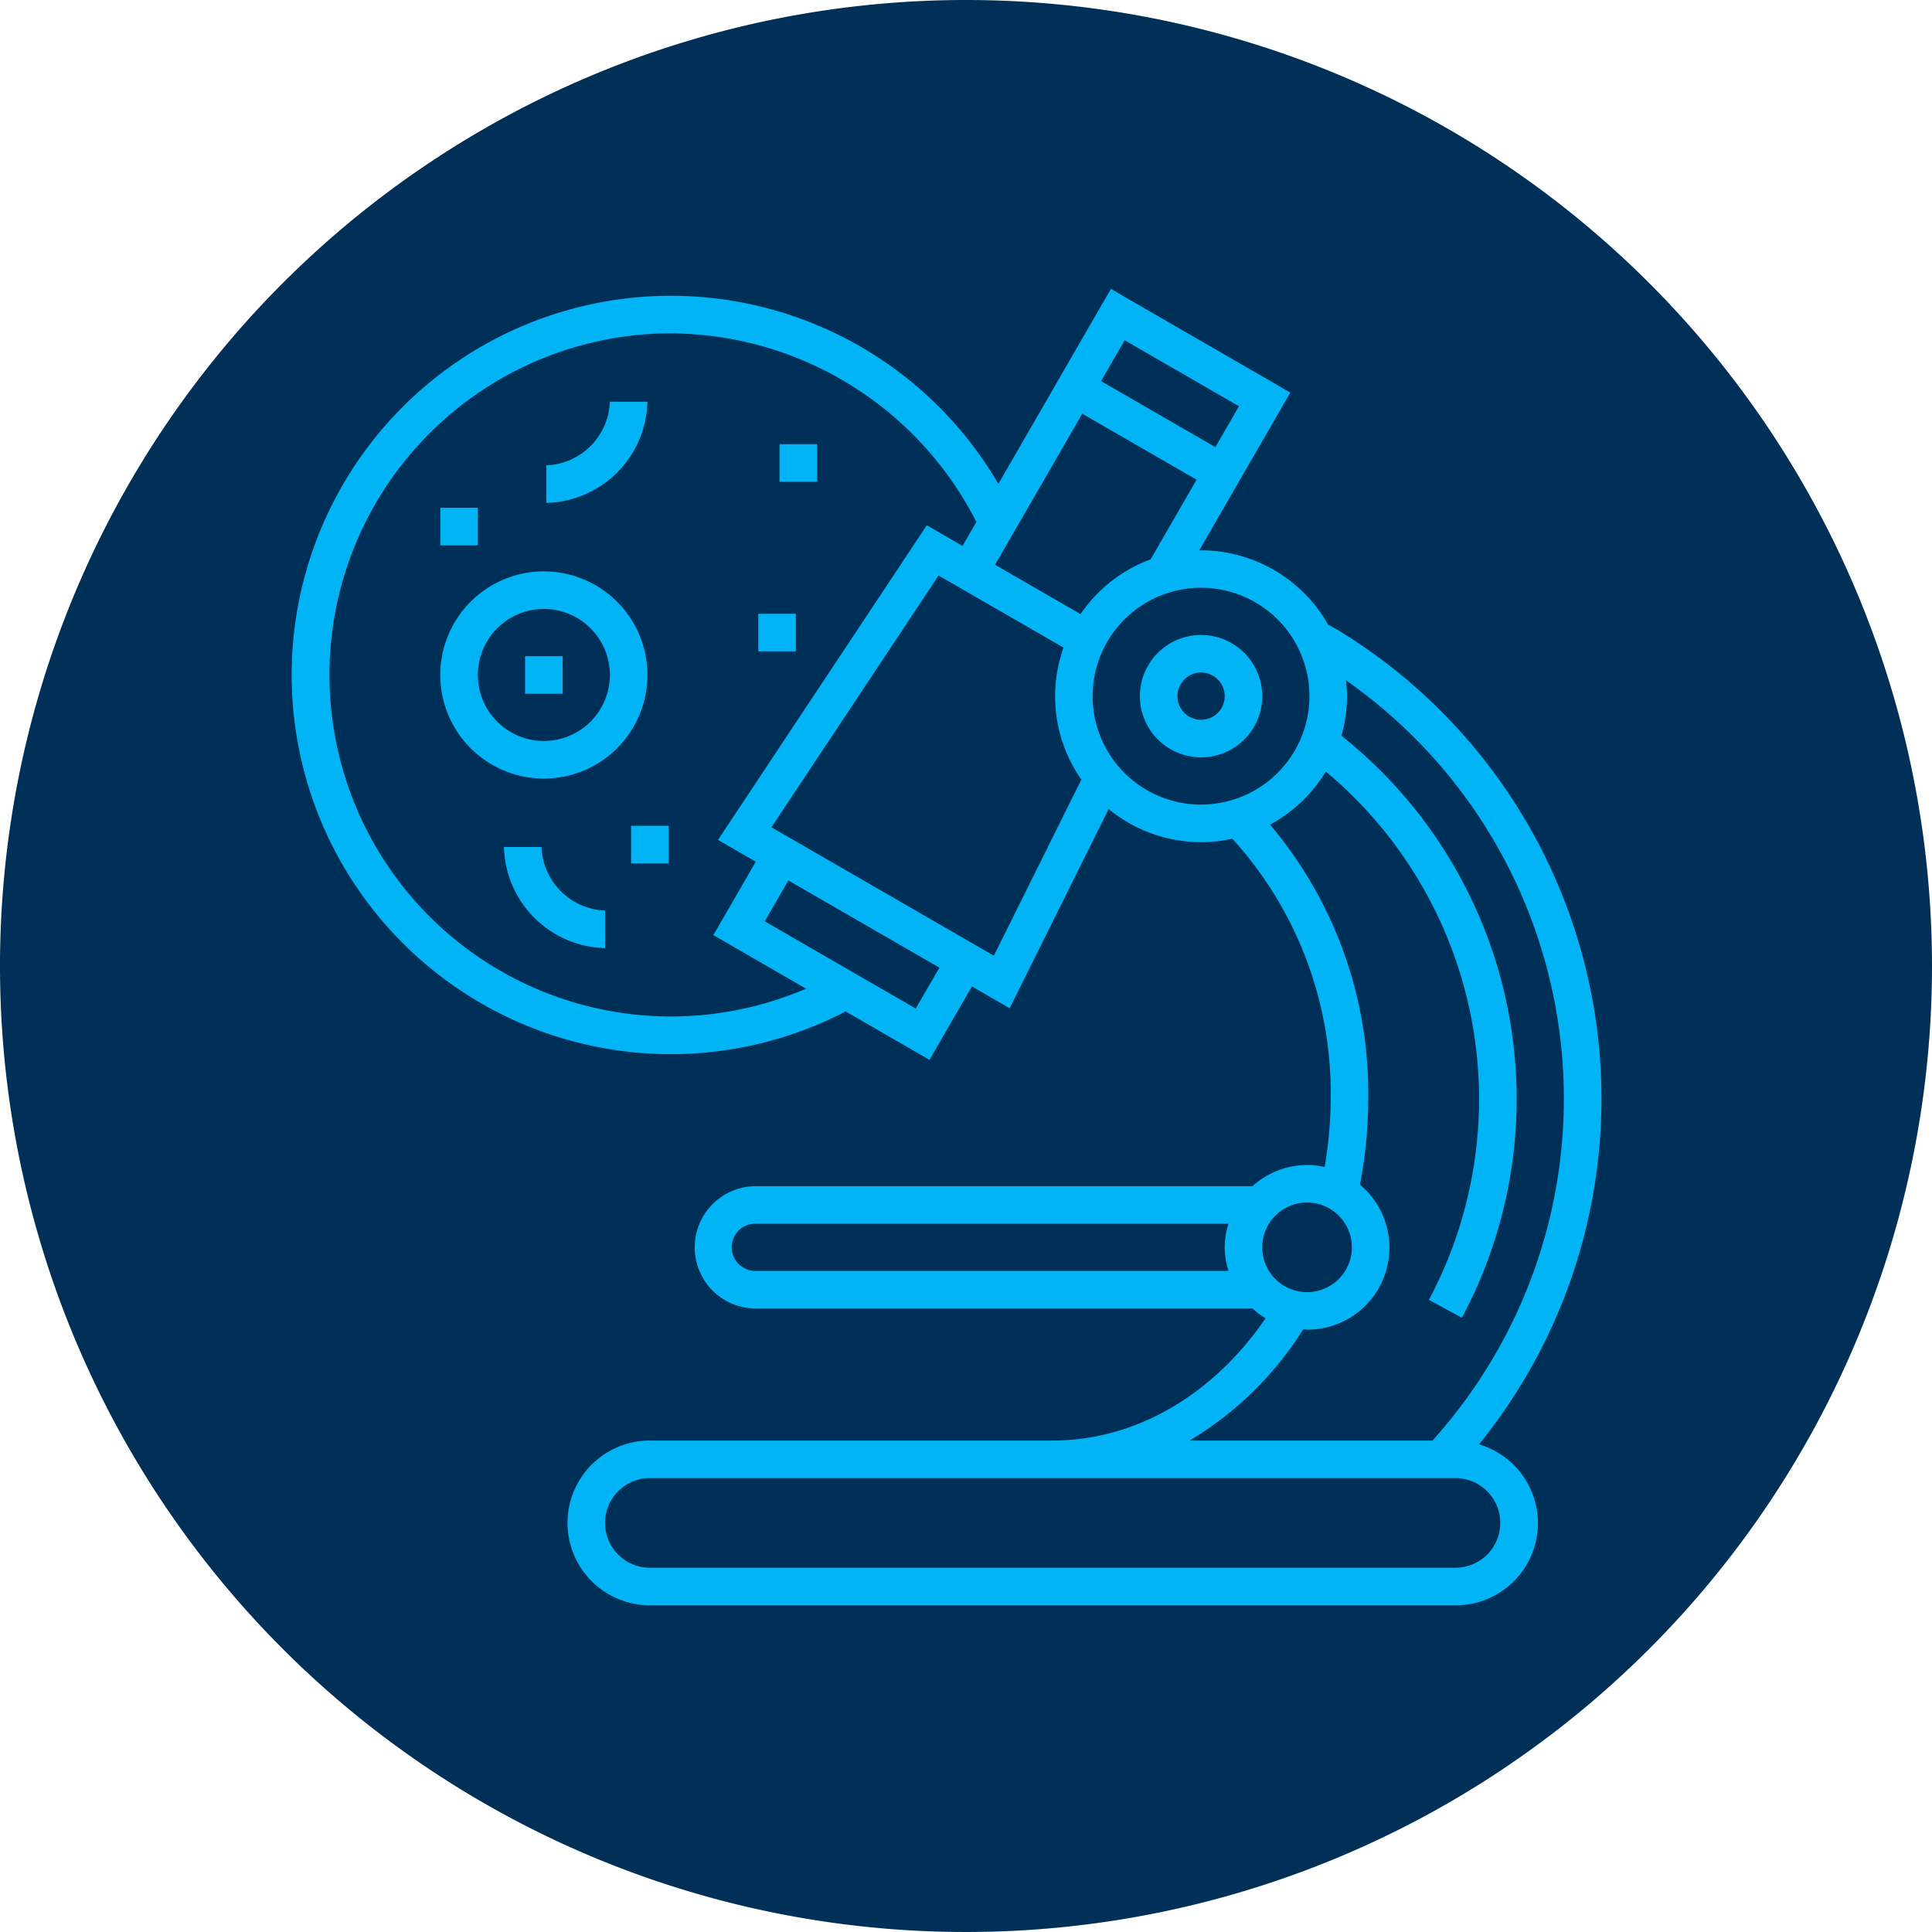
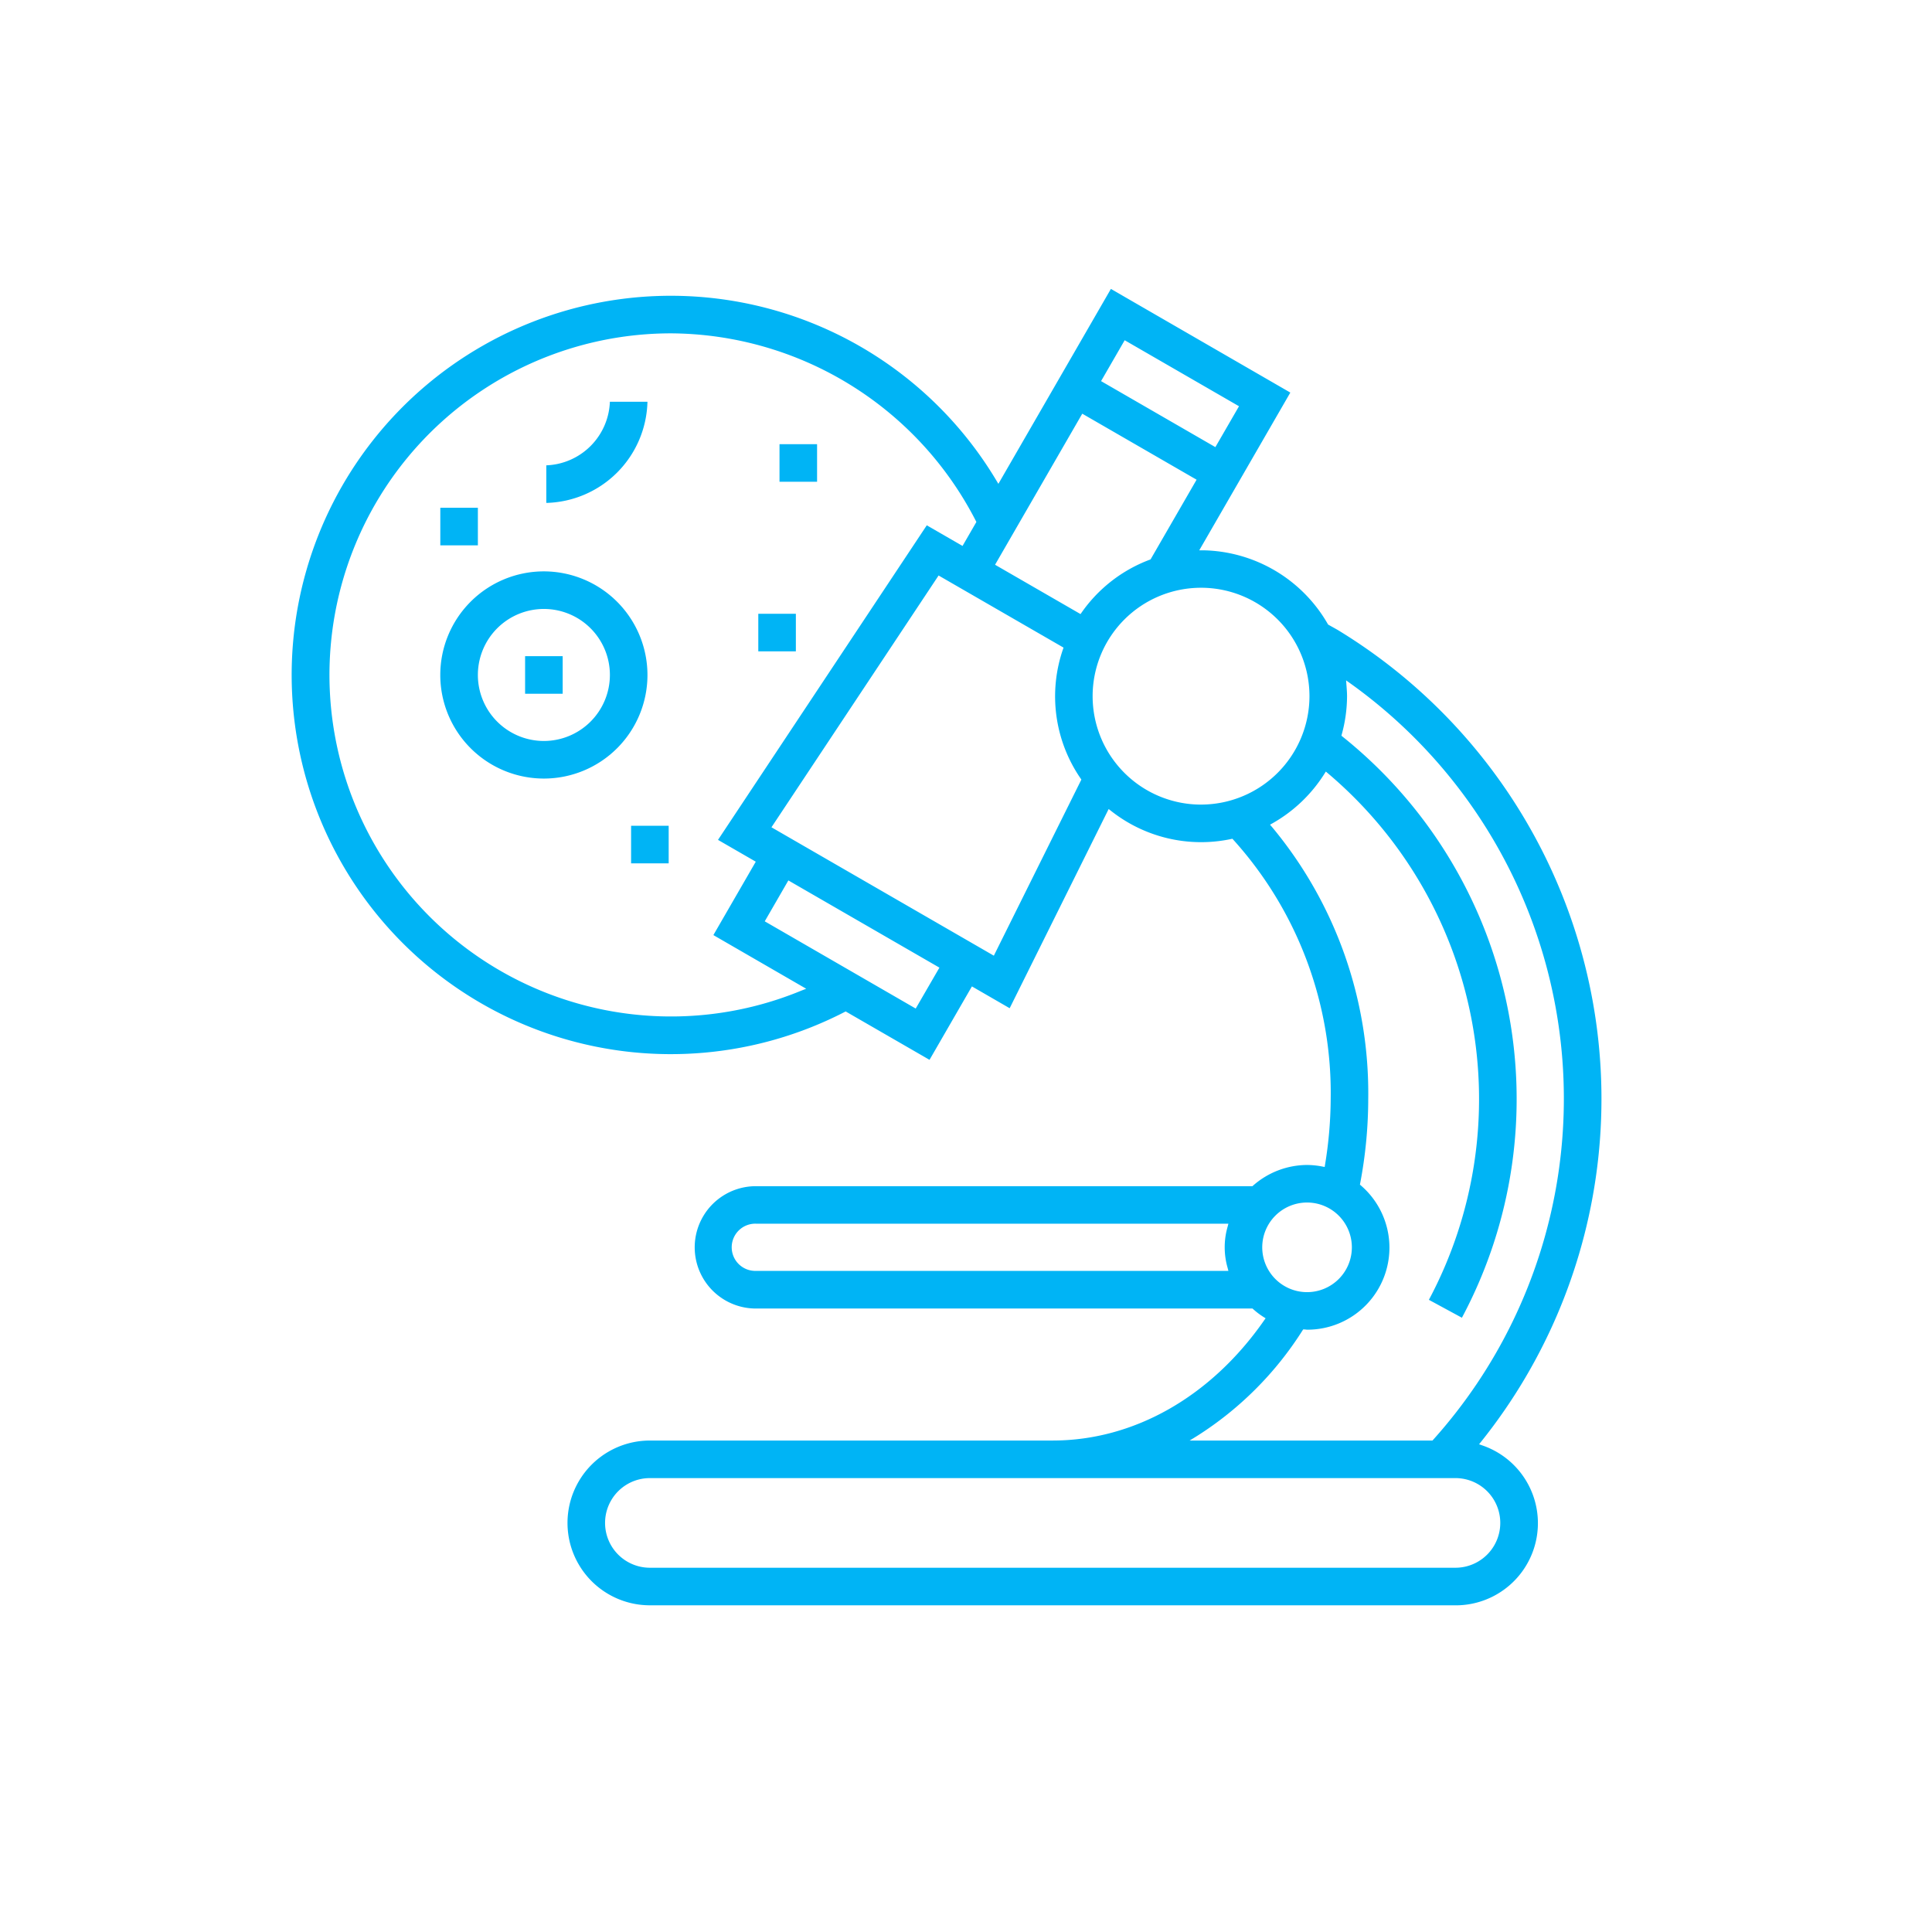
<svg xmlns="http://www.w3.org/2000/svg" id="icn-patholgy" width="144" height="144" viewBox="0 0 144 144">
  <defs>
    <clipPath id="clip-path">
      <rect id="Rectangle_106" data-name="Rectangle 106" width="144" height="144" fill="none" />
    </clipPath>
  </defs>
  <g id="Group_66" data-name="Group 66" clip-path="url(#clip-path)">
-     <path id="Path_66" data-name="Path 66" d="M144,72A72,72,0,1,1,72,0a72,72,0,0,1,72,72" fill="#003057" />
-     <path id="Path_67" data-name="Path 67" d="M89.521,47.328a4.56,4.56,0,1,0,4.56,4.56,4.566,4.566,0,0,0-4.56-4.56m0,6.32a1.761,1.761,0,1,1,1.761-1.76,1.762,1.762,0,0,1-1.761,1.76" fill="#00b4f5" />
    <path id="Path_68" data-name="Path 68" d="M48.439,119.652h60.044a6.124,6.124,0,0,0,2-11.919l-.241-.085.159-.2A40.892,40.892,0,0,0,99.68,46.938l-.691-.387-.025-.044a10.931,10.931,0,0,0-9.273-5.49l-.306,0,6.788-11.757L82.8,21.534,74.414,36.062l-.158-.261A28.262,28.262,0,1,0,62.944,75.432l.089-.045.084.05,6.164,3.557,3.16-5.473,2.814,1.626L82.633,60.3l.175.137a10.83,10.83,0,0,0,8.946,2.1l.1-.021.069.073A28.167,28.167,0,0,1,99.182,81.91a30.911,30.911,0,0,1-.419,4.886l-.028.183-.181-.034a6.222,6.222,0,0,0-1.133-.115A6.118,6.118,0,0,0,93.4,88.366l-.051.045H56.339a4.559,4.559,0,1,0,0,9.119H93.353l.052.045a5.729,5.729,0,0,0,.765.582l.161.1-.109.154c-3.961,5.693-9.706,8.958-15.761,8.958H48.439a6.14,6.14,0,1,0,0,12.281M91.5,94.5l.057.225H56.339a1.76,1.76,0,1,1,0-3.519H91.557l-.057.225a5.51,5.51,0,0,0,0,3.069M83.827,25.359l8.521,4.92-1.761,3.047-8.52-4.92ZM59.752,73.826a25.458,25.458,0,1,1-9.732-48.98,25.694,25.694,0,0,1,22.709,13.97l.045.088-1.032,1.787-2.665-1.538L53.516,62.6l2.815,1.625-3.16,5.471,6.919,4Zm8.5,1.345L57,68.67l1.76-3.048,11.259,6.5ZM80.552,58.2,74.075,71.231,57.5,61.661l.106-.16L69.957,42.894l9.313,5.375-.048.14a10.8,10.8,0,0,0,1.317,9.608l.06.087ZM80.537,45.77l-6.371-3.677,6.5-11.259,8.521,4.92-3.43,5.94-.06.023a10.849,10.849,0,0,0-5.066,3.918Zm8.984,14.2A8.081,8.081,0,1,1,97.6,51.888a8.09,8.09,0,0,1-8.081,8.081m4.561,33a3.34,3.34,0,1,1,3.339,3.34,3.343,3.343,0,0,1-3.339-3.34m-4.87,14.067a25.35,25.35,0,0,0,7.865-7.862l.055-.085.1,0a.848.848,0,0,1,.113.011.633.633,0,0,0,.075.007,6.114,6.114,0,0,0,4.021-10.744l-.077-.067.018-.1a33.825,33.825,0,0,0,.6-6.288,31,31,0,0,0-7.176-20.274l-.144-.166.192-.108a10.96,10.96,0,0,0,3.858-3.678l.11-.174.158.133a31.8,31.8,0,0,1,7.523,39.24l2.461,1.335a34.6,34.6,0,0,0-8.889-43.306l-.091-.073.029-.114a10.853,10.853,0,0,0,.39-2.837c0-.238-.019-.472-.035-.706l-.036-.469.313.223a38.053,38.053,0,0,1,6.18,56.375l-.053.06h-18.1Zm-40.773,3.133h60.044a3.34,3.34,0,0,1,0,6.681H48.439a3.34,3.34,0,0,1,0-6.681" fill="#00b4f5" />
    <path id="Path_69" data-name="Path 69" d="M40.538,42.587a7.721,7.721,0,1,0,7.72,7.721,7.729,7.729,0,0,0-7.72-7.721m0,12.641a4.92,4.92,0,1,1,4.92-4.92,4.925,4.925,0,0,1-4.92,4.92" fill="#00b4f5" />
    <path id="Path_70" data-name="Path 70" d="M40.718,34.684v2.8a7.731,7.731,0,0,0,7.539-7.538h-2.8a4.927,4.927,0,0,1-4.738,4.737" fill="#00b4f5" />
-     <path id="Path_71" data-name="Path 71" d="M45.1,70.667v-2.8a4.927,4.927,0,0,1-4.738-4.737h-2.8A7.732,7.732,0,0,0,45.1,70.667" fill="#00b4f5" />
    <rect id="Rectangle_101" data-name="Rectangle 101" width="2.8" height="2.801" transform="translate(32.818 37.846)" fill="#00b4f5" />
    <rect id="Rectangle_102" data-name="Rectangle 102" width="2.8" height="2.8" transform="translate(58.1 33.107)" fill="#00b4f5" />
    <rect id="Rectangle_103" data-name="Rectangle 103" width="2.8" height="2.8" transform="translate(56.519 45.748)" fill="#00b4f5" />
    <rect id="Rectangle_104" data-name="Rectangle 104" width="2.801" height="2.801" transform="translate(47.038 61.548)" fill="#00b4f5" />
    <rect id="Rectangle_105" data-name="Rectangle 105" width="2.8" height="2.801" transform="translate(39.138 48.907)" fill="#00b4f5" />
  </g>
</svg>